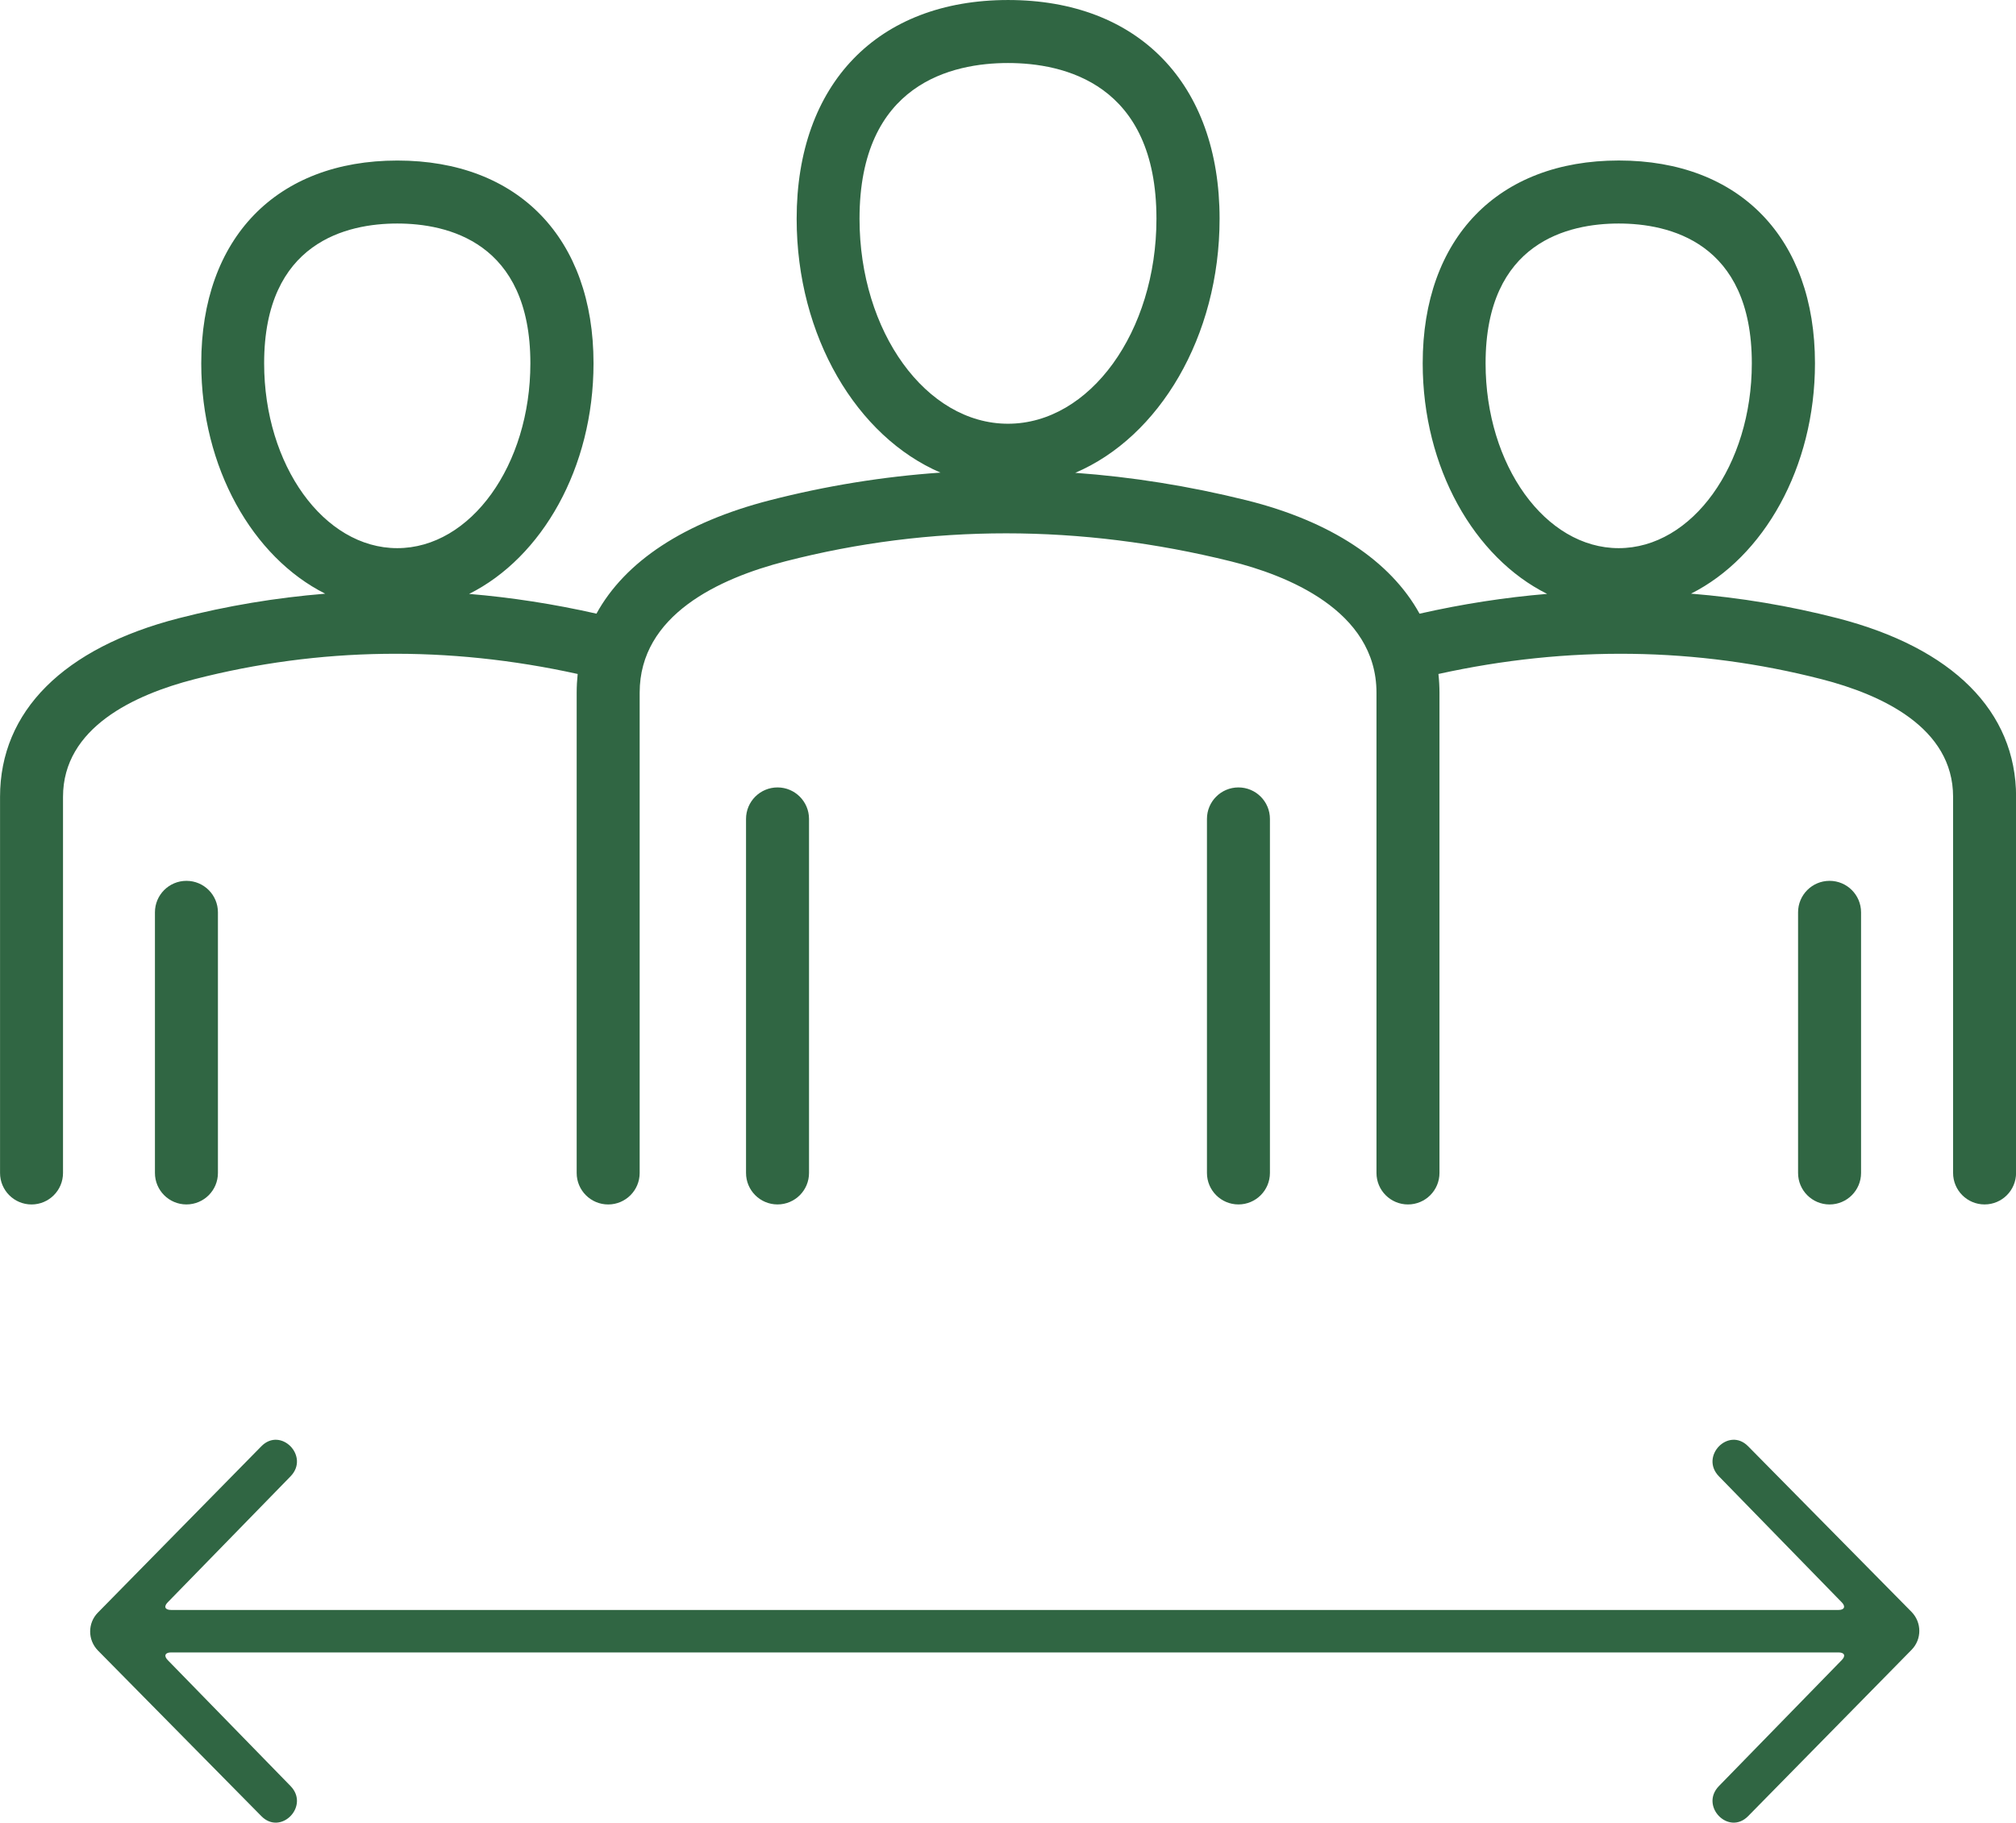
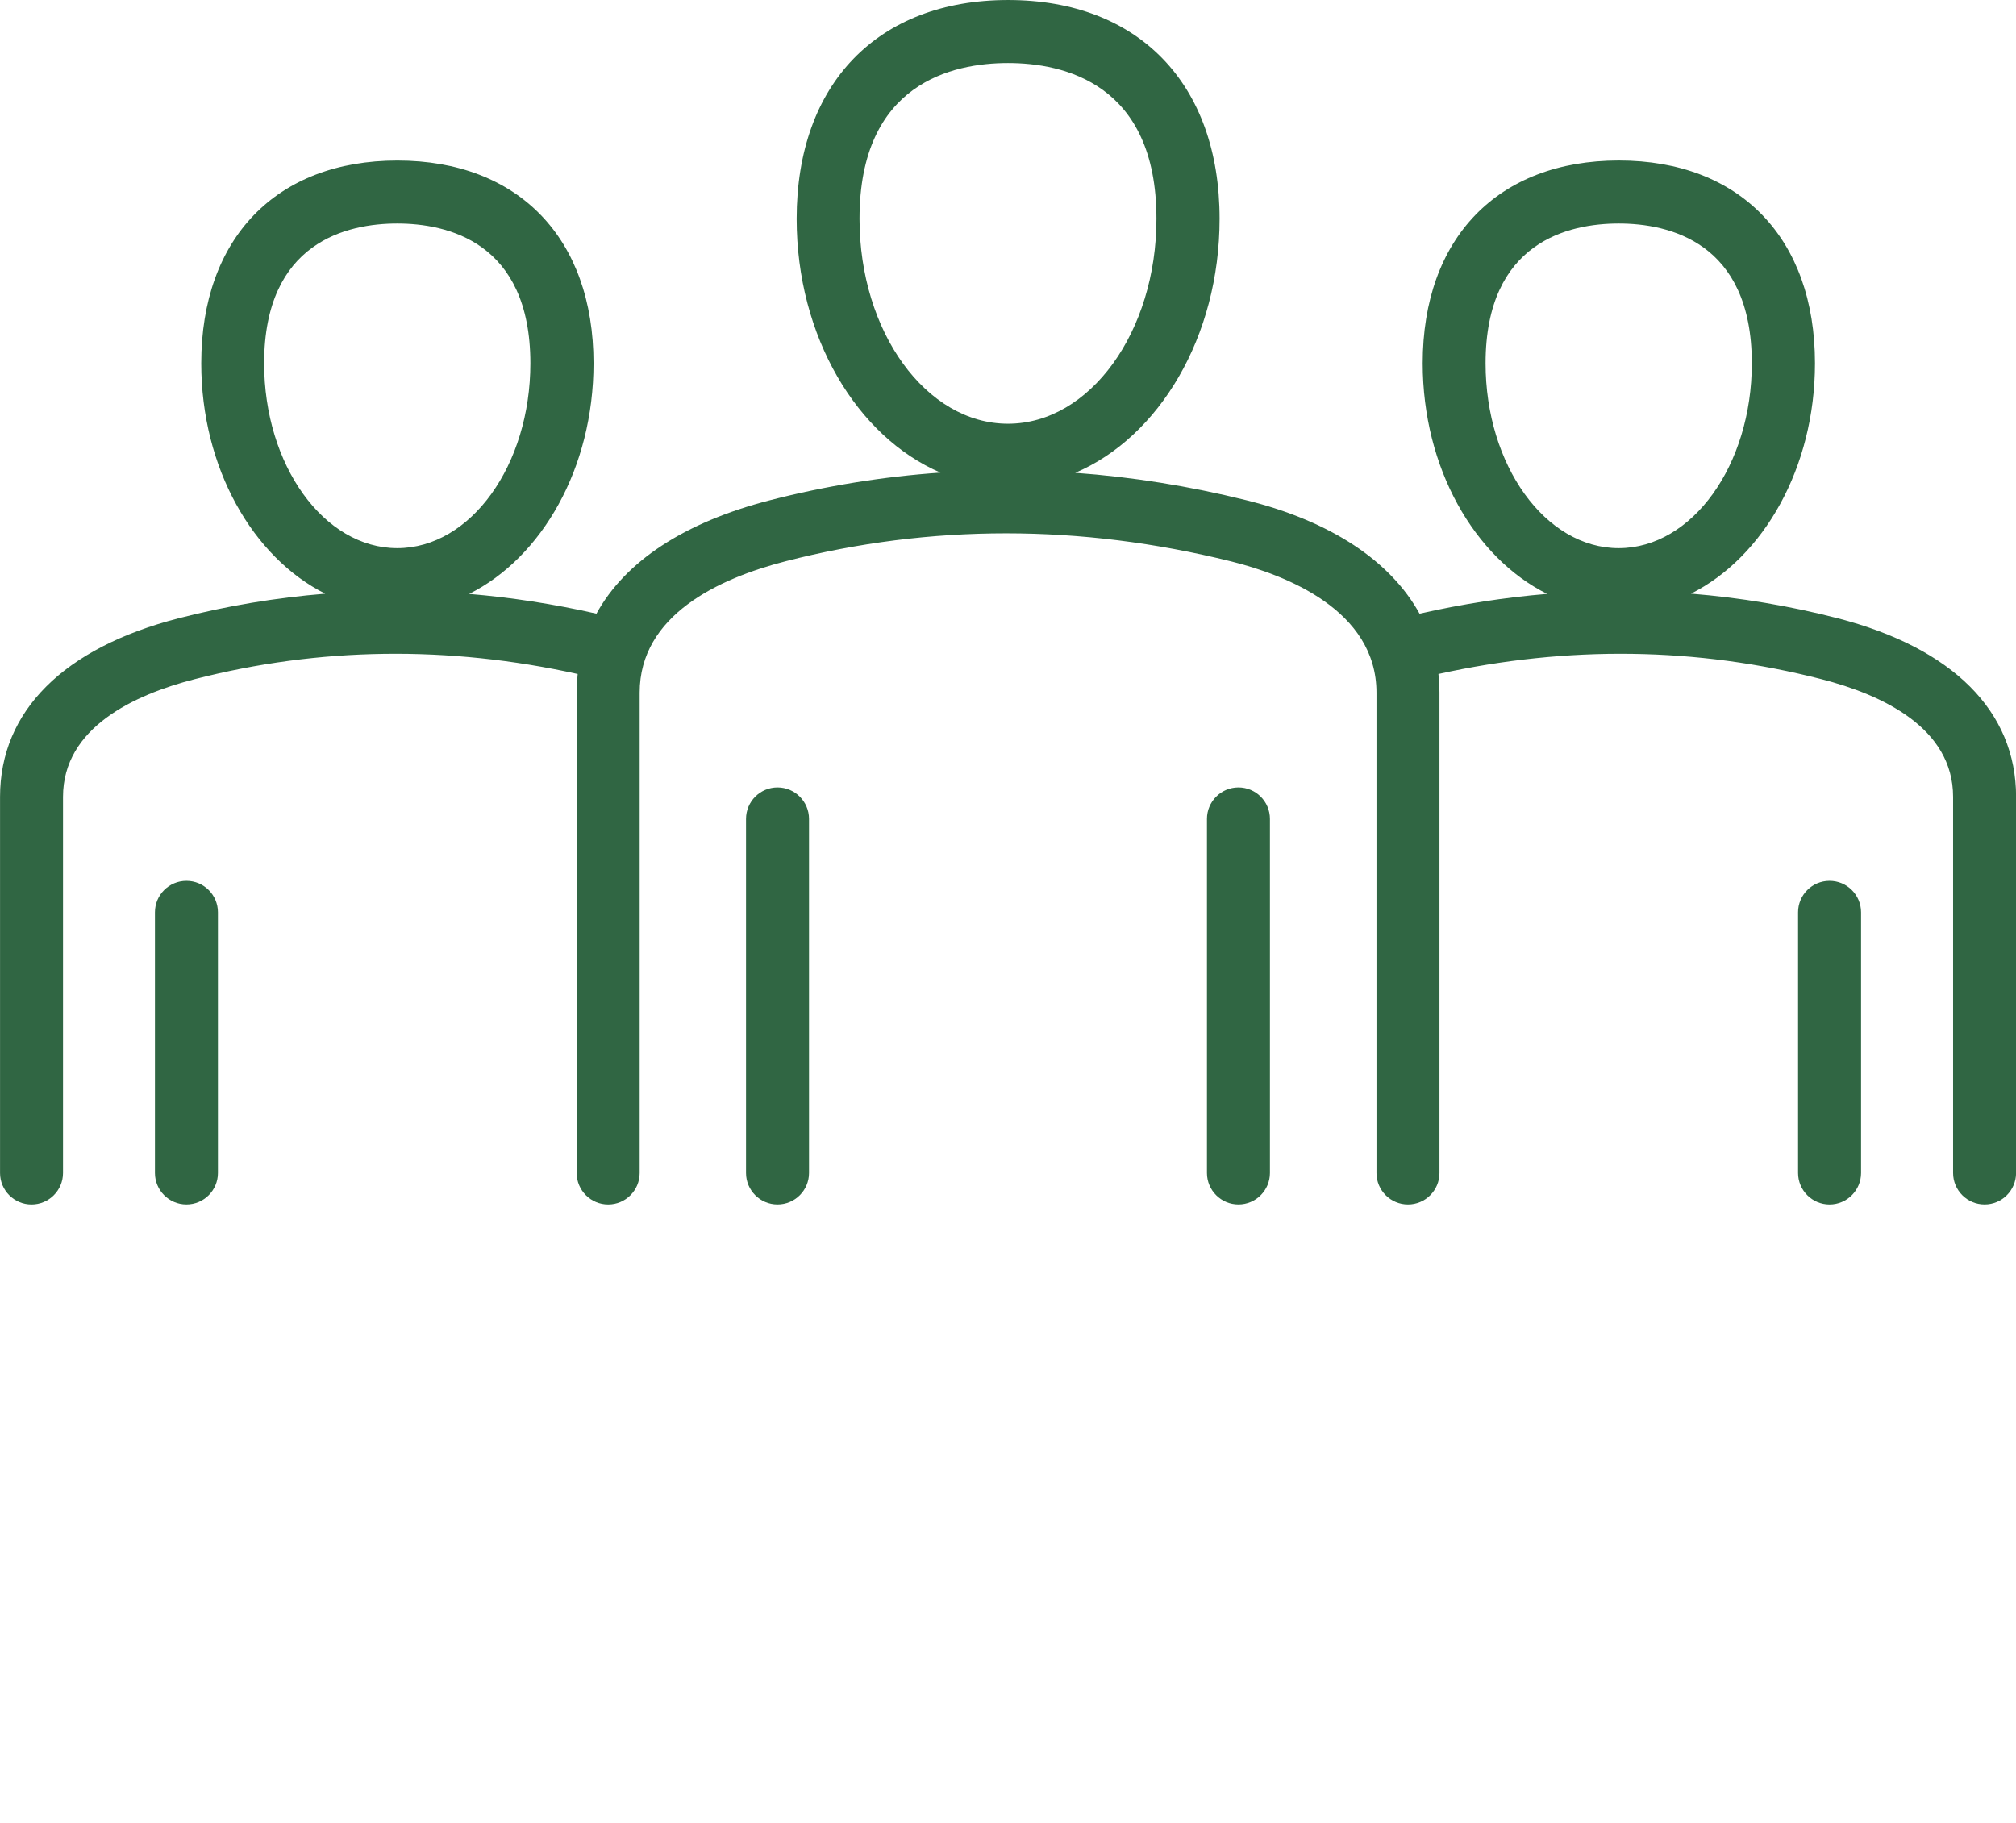
<svg xmlns="http://www.w3.org/2000/svg" fill="none" viewBox="24.22 25.71 151.61 137.09">
  <path d="M38.241 116.301C36.932 116.301 35.872 115.241 35.872 113.933V94.331C35.872 93.022 36.932 91.962 38.241 91.962C39.549 91.962 40.609 93.022 40.609 94.331V113.934C40.609 115.242 39.549 116.301 38.241 116.301ZM85.061 113.933V87.305C85.061 85.997 84 84.936 82.692 84.936C81.384 84.936 80.324 85.997 80.324 87.305V113.933C80.324 115.241 81.384 116.301 82.692 116.301C84 116.301 85.061 115.242 85.061 113.933ZM117.355 84.936C116.047 84.936 114.987 85.996 114.987 87.304V113.933C114.987 115.241 116.047 116.301 117.355 116.301C118.663 116.301 119.723 115.241 119.723 113.933V87.305C119.723 85.997 118.663 84.936 117.355 84.936ZM164.178 113.933V94.331C164.178 93.022 163.117 91.962 161.809 91.962C160.501 91.962 159.441 93.022 159.441 94.331V113.934C159.441 115.242 160.501 116.303 161.809 116.303C163.116 116.301 164.178 115.242 164.178 113.933ZM175.835 85.642V113.933C175.835 115.241 174.775 116.301 173.467 116.301C172.159 116.301 171.099 115.241 171.099 113.933V85.642C171.099 80.433 165.727 77.957 161.22 76.798C151.827 74.383 142.139 74.253 132.395 76.403C132.445 76.863 132.473 77.331 132.473 77.808V113.934C132.473 115.242 131.412 116.302 130.104 116.302C128.796 116.302 127.736 115.242 127.736 113.934V77.808C127.736 71.578 120.878 68.946 116.791 67.932C105.47 65.124 94.199 65.121 83.291 67.927C78.289 69.214 72.325 71.972 72.325 77.809V113.935C72.325 115.243 71.265 116.303 69.957 116.303C68.649 116.303 67.588 115.243 67.588 113.935V77.809C67.588 77.33 67.615 76.864 67.663 76.403C57.92 74.253 48.23 74.383 38.838 76.799C34.331 77.959 28.959 80.434 28.959 85.643V113.934C28.959 115.242 27.899 116.303 26.591 116.303C25.283 116.303 24.223 115.242 24.223 113.934V85.643C24.223 79.21 28.994 74.44 37.659 72.211C41.295 71.276 44.973 70.666 48.677 70.364C43.224 67.625 39.355 60.894 39.355 53.036C39.355 43.627 45.007 37.785 54.105 37.785C63.203 37.785 68.855 43.63 68.855 53.036C68.855 60.91 64.97 67.653 59.498 70.381C62.681 70.647 65.874 71.142 69.075 71.866C71.228 67.94 75.677 64.994 82.113 63.338C86.346 62.25 90.631 61.557 94.948 61.257C88.667 58.561 84.131 51.023 84.131 42.163C84.131 32.014 90.225 25.711 100.034 25.711C109.844 25.711 115.937 32.014 115.937 42.163C115.937 51.041 111.382 58.593 105.08 61.273C109.35 61.581 113.64 62.267 117.935 63.331C124.298 64.91 128.792 67.903 130.975 71.868C134.18 71.142 137.38 70.645 140.569 70.379C135.097 67.652 131.212 60.907 131.212 53.034C131.212 43.625 136.863 37.782 145.962 37.782C155.06 37.782 160.712 43.627 160.712 53.034C160.712 60.891 156.843 67.622 151.39 70.361C155.093 70.662 158.77 71.273 162.407 72.208C171.064 74.44 175.837 79.21 175.837 85.643L175.835 85.642ZM54.095 66.939C59.615 66.939 64.106 60.702 64.106 53.036C64.106 43.887 57.833 42.522 54.095 42.522C50.356 42.522 44.084 43.889 44.084 53.036C44.084 60.702 48.575 66.939 54.095 66.939ZM100.024 57.581C106.18 57.581 111.189 50.665 111.189 42.163C111.189 31.971 104.193 30.45 100.024 30.45C95.854 30.45 88.859 31.971 88.859 42.163C88.859 50.665 93.867 57.581 100.024 57.581ZM145.952 66.939C151.472 66.939 155.963 60.702 155.963 53.036C155.963 43.887 149.69 42.522 145.952 42.522C142.213 42.522 135.941 43.889 135.941 53.036C135.94 60.702 140.432 66.939 145.952 66.939Z" fill="#306643" />
-   <path fill-rule="evenodd" clip-rule="evenodd" d="M162.483 146.803C162.919 146.803 163.038 146.548 162.732 146.234L153.491 136.754C152.022 135.249 154.223 132.991 155.692 134.497L167.966 146.939C168.756 147.739 168.753 149.009 167.98 149.797L155.692 162.303C154.223 163.809 152.022 161.55 153.491 160.046L162.732 150.566C163.044 150.245 162.927 149.996 162.483 149.996H37.083C36.641 149.996 36.522 150.251 36.827 150.566L46.069 160.045C47.537 161.551 45.336 163.809 43.868 162.303L31.593 149.861C30.803 149.06 30.806 147.79 31.58 147.003L43.868 134.497C45.336 132.991 47.537 135.249 46.069 136.754L36.827 146.234C36.515 146.555 36.635 146.802 37.083 146.802L162.483 146.803Z" fill="#306643" />
</svg>